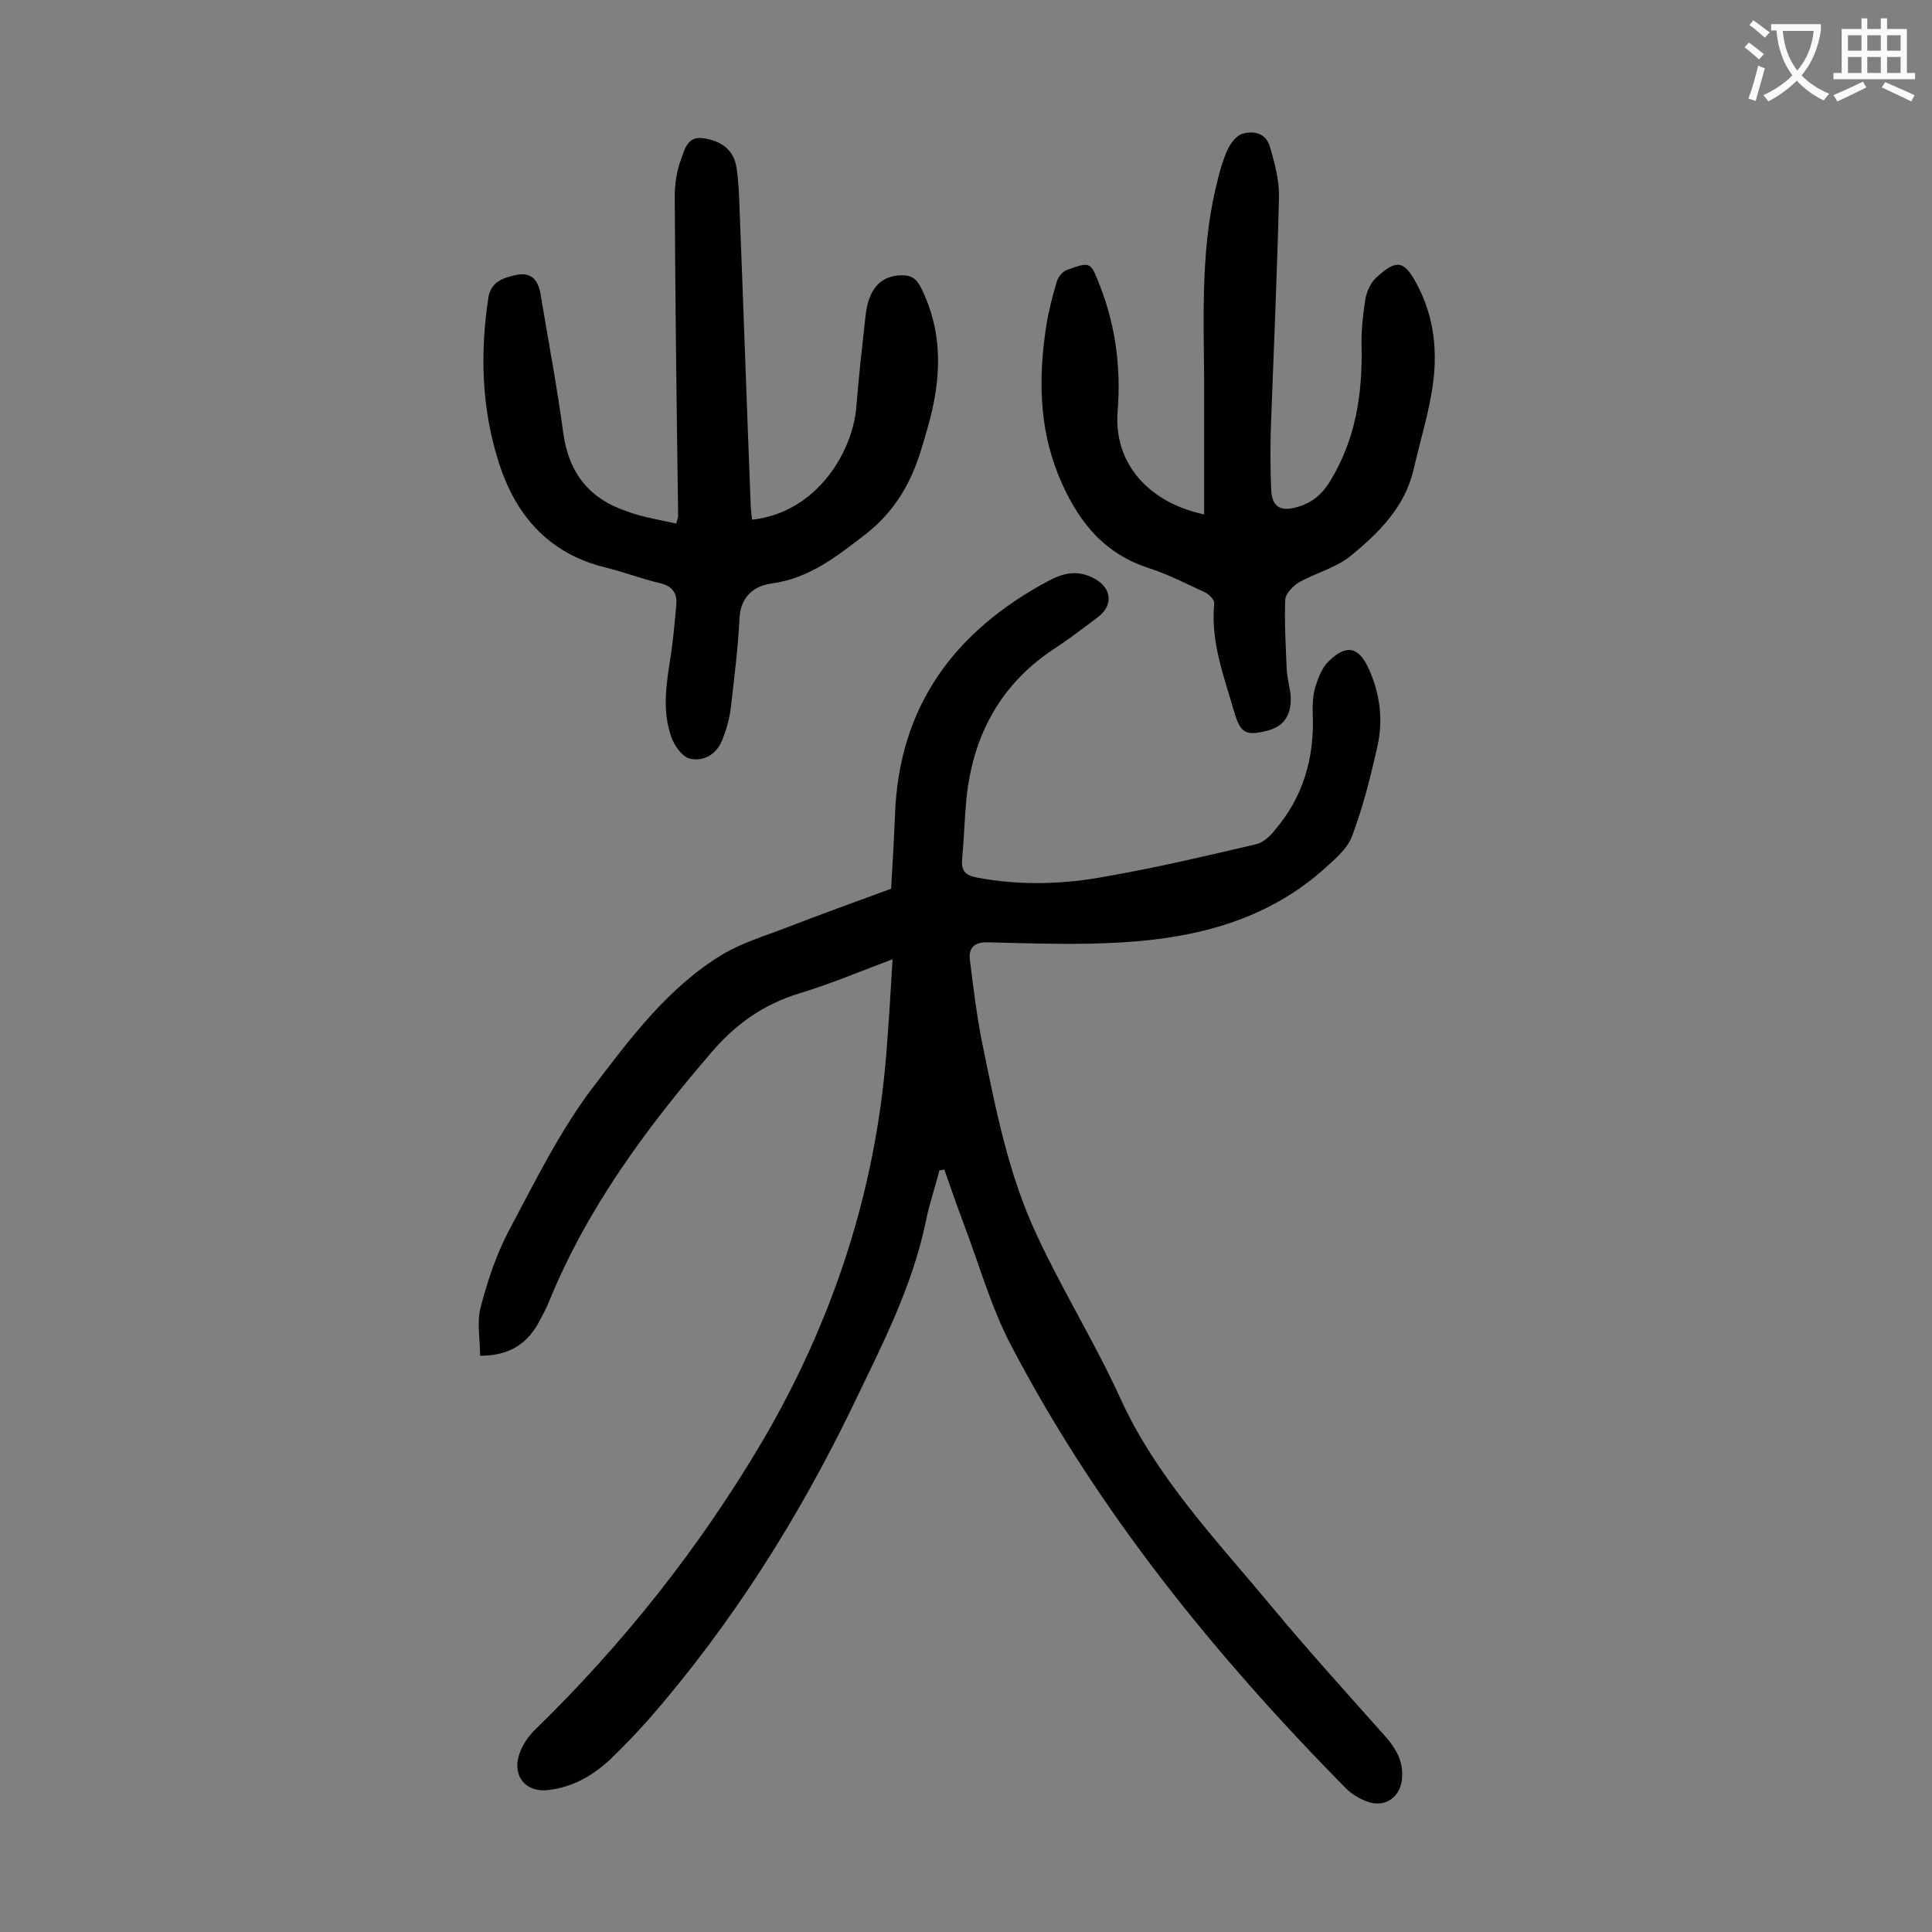
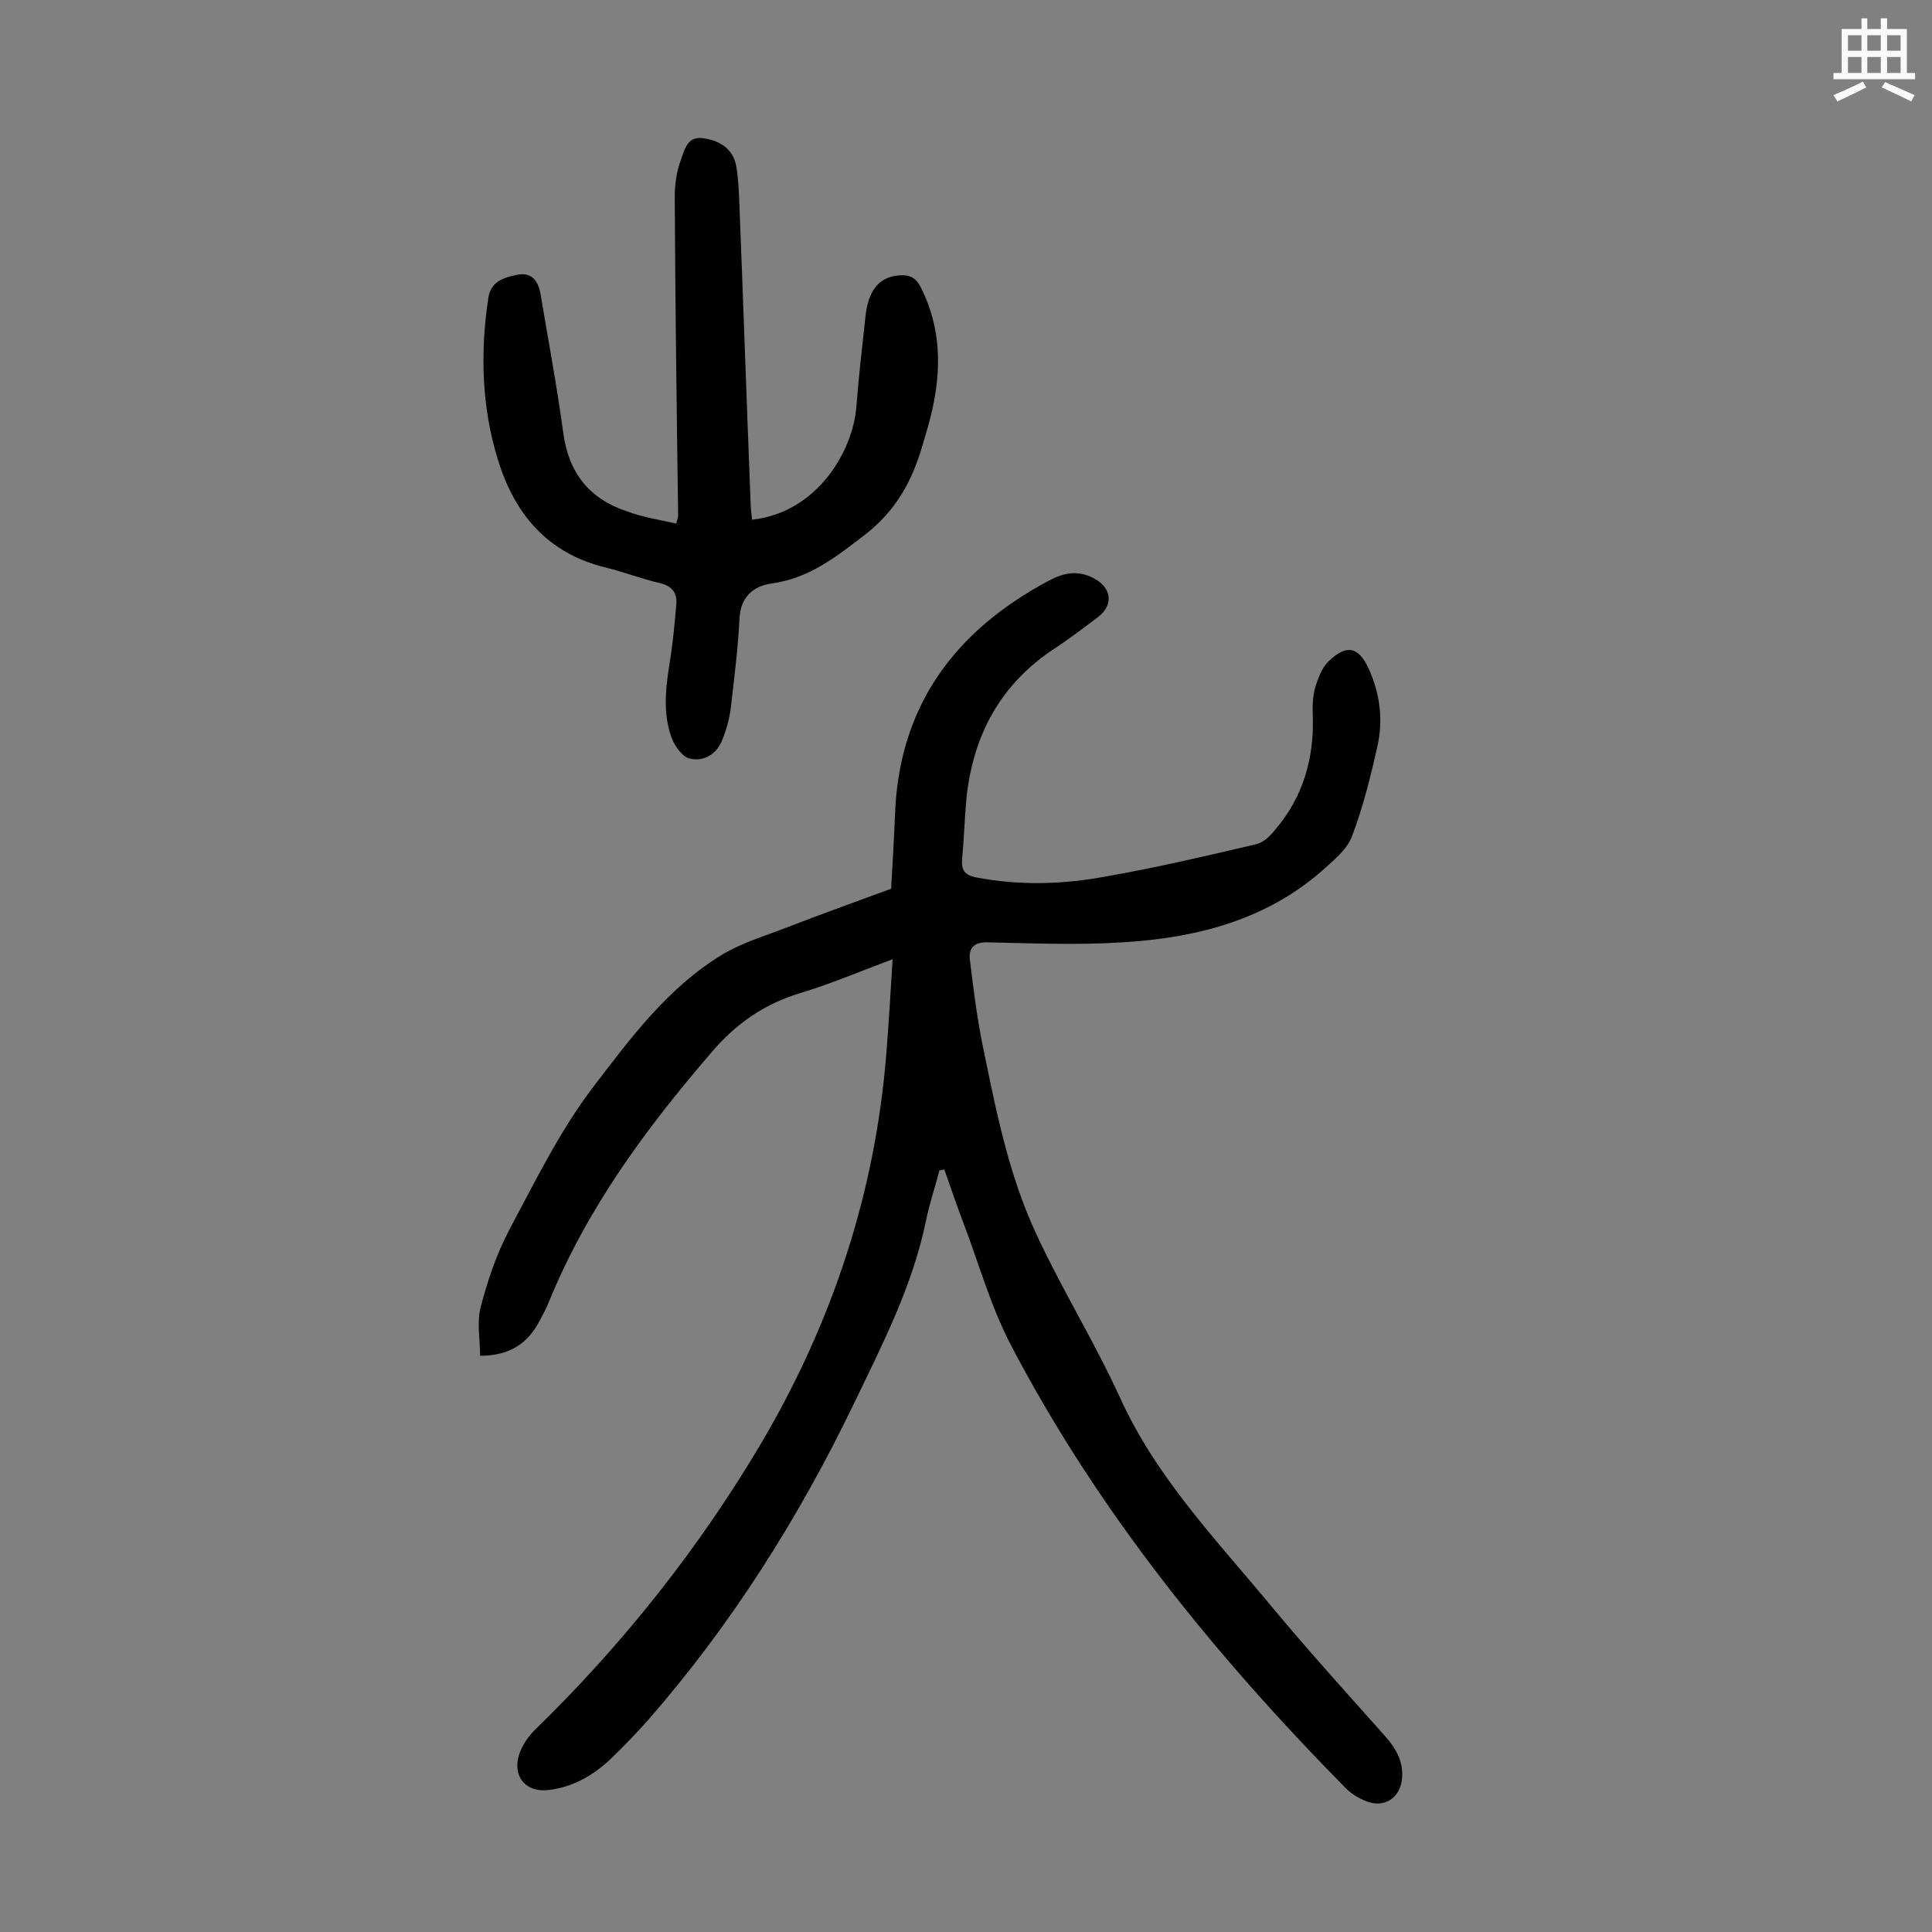
<svg xmlns="http://www.w3.org/2000/svg" enable-background="new 0 0 400 400" viewBox="0 0 400 400">
  <rect x="0" y="0" width="400" height="400" fill="#808080" stroke="none" />
  <g fill="#000001">
    <path d="m194.5 242.3c-.9 3.5-2.1 7-2.8 10.5-2.8 13.6-9.1 25.7-15 38-11.4 23.6-25.3 45.6-42.5 65.3-2.5 2.8-5.1 5.5-7.8 8.1-3.6 3.4-7.8 5.8-12.8 6.4-4.7.6-7.6-2.8-6.1-7.4.6-1.8 1.8-3.6 3.1-4.9 18.4-17.9 34.2-37.8 47.3-60 14.5-24.8 23.3-51.4 25.6-80.1.5-6.4.9-12.7 1.3-19.6-6.7 2.5-12.8 5.1-19.1 7-7.6 2.3-13.4 6.4-18.5 12.4-13.5 15.7-25.6 32.1-33.5 51.4-.5 1.3-1.2 2.6-1.9 3.9-2.4 4.7-6.1 7.4-12.4 7.4 0-3.4-.7-6.9.1-10 1.4-5.4 3.2-10.8 5.8-15.8 5.4-10.1 10.5-20.6 17.4-29.7 7.8-10.2 15.6-20.8 26.9-27.6 4-2.4 8.7-3.8 13.1-5.5 7.2-2.8 14.5-5.4 21.8-8.1.3-5.2.6-10.3.8-15.3.8-22.5 12.3-38 31.7-48.4 3.2-1.7 6.1-2.4 9.6-.5s4 5.4.8 7.9c-2.9 2.2-5.8 4.4-8.8 6.4-11.3 7.3-17.1 17.9-18.5 31.1-.4 4.2-.5 8.4-.9 12.6-.2 2.4.5 3.4 3.1 3.9 9.1 1.7 18.1 1.4 27-.3 10.3-1.8 20.5-4.2 30.7-6.6 1.5-.3 3-1.7 4-3 5.8-6.8 8.1-14.8 7.8-23.6-.1-2 0-4.1.5-5.9.6-1.9 1.4-4.1 2.8-5.4 3.7-3.6 6.2-3 8.3 1.6 2.3 5.1 3 10.5 1.8 15.9-1.4 6.3-3 12.7-5.3 18.8-1.1 2.8-3.9 5-6.2 7.1-11.8 10.3-26.2 13.9-41.3 14.8-9.3.6-18.6.2-27.9 0-2.8-.1-4 1.2-3.7 3.6.7 5.7 1.4 11.4 2.5 17 2.8 13.6 5.4 27.4 11.4 40.1 5.3 11.4 12 22.2 17.2 33.6 7.5 16.5 19.9 29.4 31.2 43 7.7 9.3 15.8 18.2 23.8 27.2 2.1 2.4 3.6 5 3.4 8.3-.2 4.2-3.6 6.6-7.5 5-1.5-.6-3-1.5-4.1-2.6-27.2-27.6-51.5-57.5-69.5-92-4.1-7.9-6.5-16.6-9.7-25-1.4-3.7-2.7-7.5-4-11.2-.6.2-.8.2-1 .2z" />
    <path d="m140 108.4c.3-1 .4-1.3.4-1.7-.3-22-.6-44-.7-66 0-2.6.4-5.3 1.3-7.7.7-1.9 1.3-4.8 4.4-4.4 4.1.5 6.6 2.6 7.1 6.2.4 2.6.5 5.3.6 7.9.8 20.4 1.5 40.9 2.3 61.3 0 1.2.2 2.4.3 3.6 13.6-1.5 20.9-14.3 21.6-23.4.5-6.3 1.2-12.5 1.9-18.8.6-5.5 3-8.2 7.2-8.4 2-.1 3.2.5 4.2 2.4 4.8 9.5 4.3 19.2 1.5 29-.4 1.4-.8 2.8-1.2 4.1-2.1 7.2-5.5 13.3-11.8 18.2-6 4.6-11.5 9-19.3 10.1-3.8.5-6.5 2.8-6.7 7.3-.3 6.2-1.1 12.3-1.8 18.5-.3 2.4-1 4.8-1.9 6.9-1.2 2.8-3.9 4.3-6.8 3.5-1.5-.5-3-2.7-3.6-4.4-2-5.6-1-11.3-.1-17 .5-3.4.8-6.8 1.1-10.2.3-2.6-.8-4.1-3.5-4.7-3.8-.9-7.4-2.3-11.1-3.2-12-2.9-18.9-11.1-22.3-22.3-3.4-10.9-3.7-22.2-2-33.5.5-3.4 3.1-4.2 5.9-4.8 3.1-.6 4.4 1.2 4.9 3.9 1.6 9.6 3.4 19.1 4.7 28.7 1.1 8.4 5.4 13.8 13.3 16.4 3.2 1.2 6.6 1.7 10.1 2.5z" />
-     <path d="m249.3 106.5c0-9.4 0-18.7 0-28.1-.1-13.9-.7-27.9 2.9-41.5.5-2 1.1-4.1 2-6 .6-1.3 1.8-2.8 3-3.2 2.4-.7 4.9-.1 5.7 2.6 1 3.4 2 7.1 1.9 10.6-.4 16-1.1 32-1.7 48.1-.1 4.2-.1 8.4.1 12.6.2 3.2 1.8 4.3 4.9 3.5 3.2-.8 5.4-2.4 7.3-5.5 5.3-8.7 6.7-18 6.5-27.9-.1-3.3.3-6.6.8-9.9.3-1.5 1.1-3.3 2.2-4.3 3.9-3.5 5.5-3.9 8.1.7 4.1 7.3 4.8 15.1 3.4 23.1-.9 5.3-2.5 10.5-3.7 15.8-1.8 7.9-7.3 13.3-13.2 18.1-3 2.4-7.1 3.4-10.6 5.4-1.2.7-2.7 2.3-2.8 3.5-.2 4.8.1 9.7.3 14.5.1 1.8.6 3.5.8 5.2.3 4.2-1.3 6.6-4.9 7.5-4.4 1.1-5.5.5-6.8-4-2.1-7.3-4.9-14.5-4.1-22.3.1-.8-1.1-2-2-2.4-3.9-1.8-7.8-3.8-11.9-5.1-9.6-3.2-14.8-10.4-18.4-19.2-4-9.9-4.1-20.3-2.5-30.7.5-3.2 1.3-6.3 2.2-9.3.3-1 1.2-2.1 2.1-2.4 4.9-1.8 4.9-1.7 6.8 3.2 3.3 8.4 4.4 17.1 3.7 26-.9 10.5 6.1 18.9 17.9 21.4z" />
  </g>
-   <path d="m362.1 8.8c1.1.8 2.1 1.6 3.1 2.4l-1 1.1c-1.3-1.1-2.3-2-3-2.5zm1.9 4.8c.5.2.9.4 1.4.5-.6 2.3-1.3 4.5-1.9 6.8l-1.5-.5c.8-2.1 1.4-4.3 2-6.8zm-1-9.4c1.3.9 2.4 1.8 3.4 2.5l-1 1.1c-1.4-1.2-2.4-2.1-3.2-2.6zm3.7 2.2v-1.4h10.3v1.2c-.5 3.6-1.8 6.8-4 9.4 1.5 1.6 3.4 2.8 5.7 3.8-.3.4-.7.8-1.1 1.4-2.3-1.1-4.1-2.5-5.6-4.1-1.6 1.6-3.6 3.1-5.9 4.3-.3-.5-.7-.9-1-1.3 2.4-1.1 4.4-2.5 6-4.1-1.9-2.5-3-5.6-3.3-9.3h-1.1zm8.8 0h-6.4c.3 3.3 1.3 6 3 8.2 2-2.3 3.1-5.1 3.4-8.2z" fill="#fafafb" />
  <path d="m385.3 3.8h1.3v2.2h2.8v-2.2h1.3v2.2h4.1v9.1h1.7v1.3h-16.9v-1.3h1.7v-9.1h4.1v-2.2zm.4 13.1.7 1.2c-1.8.9-3.8 1.9-6 2.9-.2-.4-.5-.8-.8-1.3 2.3-1 4.3-1.9 6.1-2.8zm-3.1-6.4h2.8v-3.2h-2.8zm0 4.6h2.8v-3.3h-2.8zm4-4.6h2.8v-3.2h-2.8zm0 4.6h2.8v-3.3h-2.8zm3.7 1.9c2.1.9 4.1 1.8 6.1 2.7l-.7 1.3c-2.2-1.1-4.2-2-6.1-2.9zm3.2-9.7h-2.8v3.2h2.8zm-2.8 7.8h2.8v-3.3h-2.8z" fill="#fafafb" />
</svg>